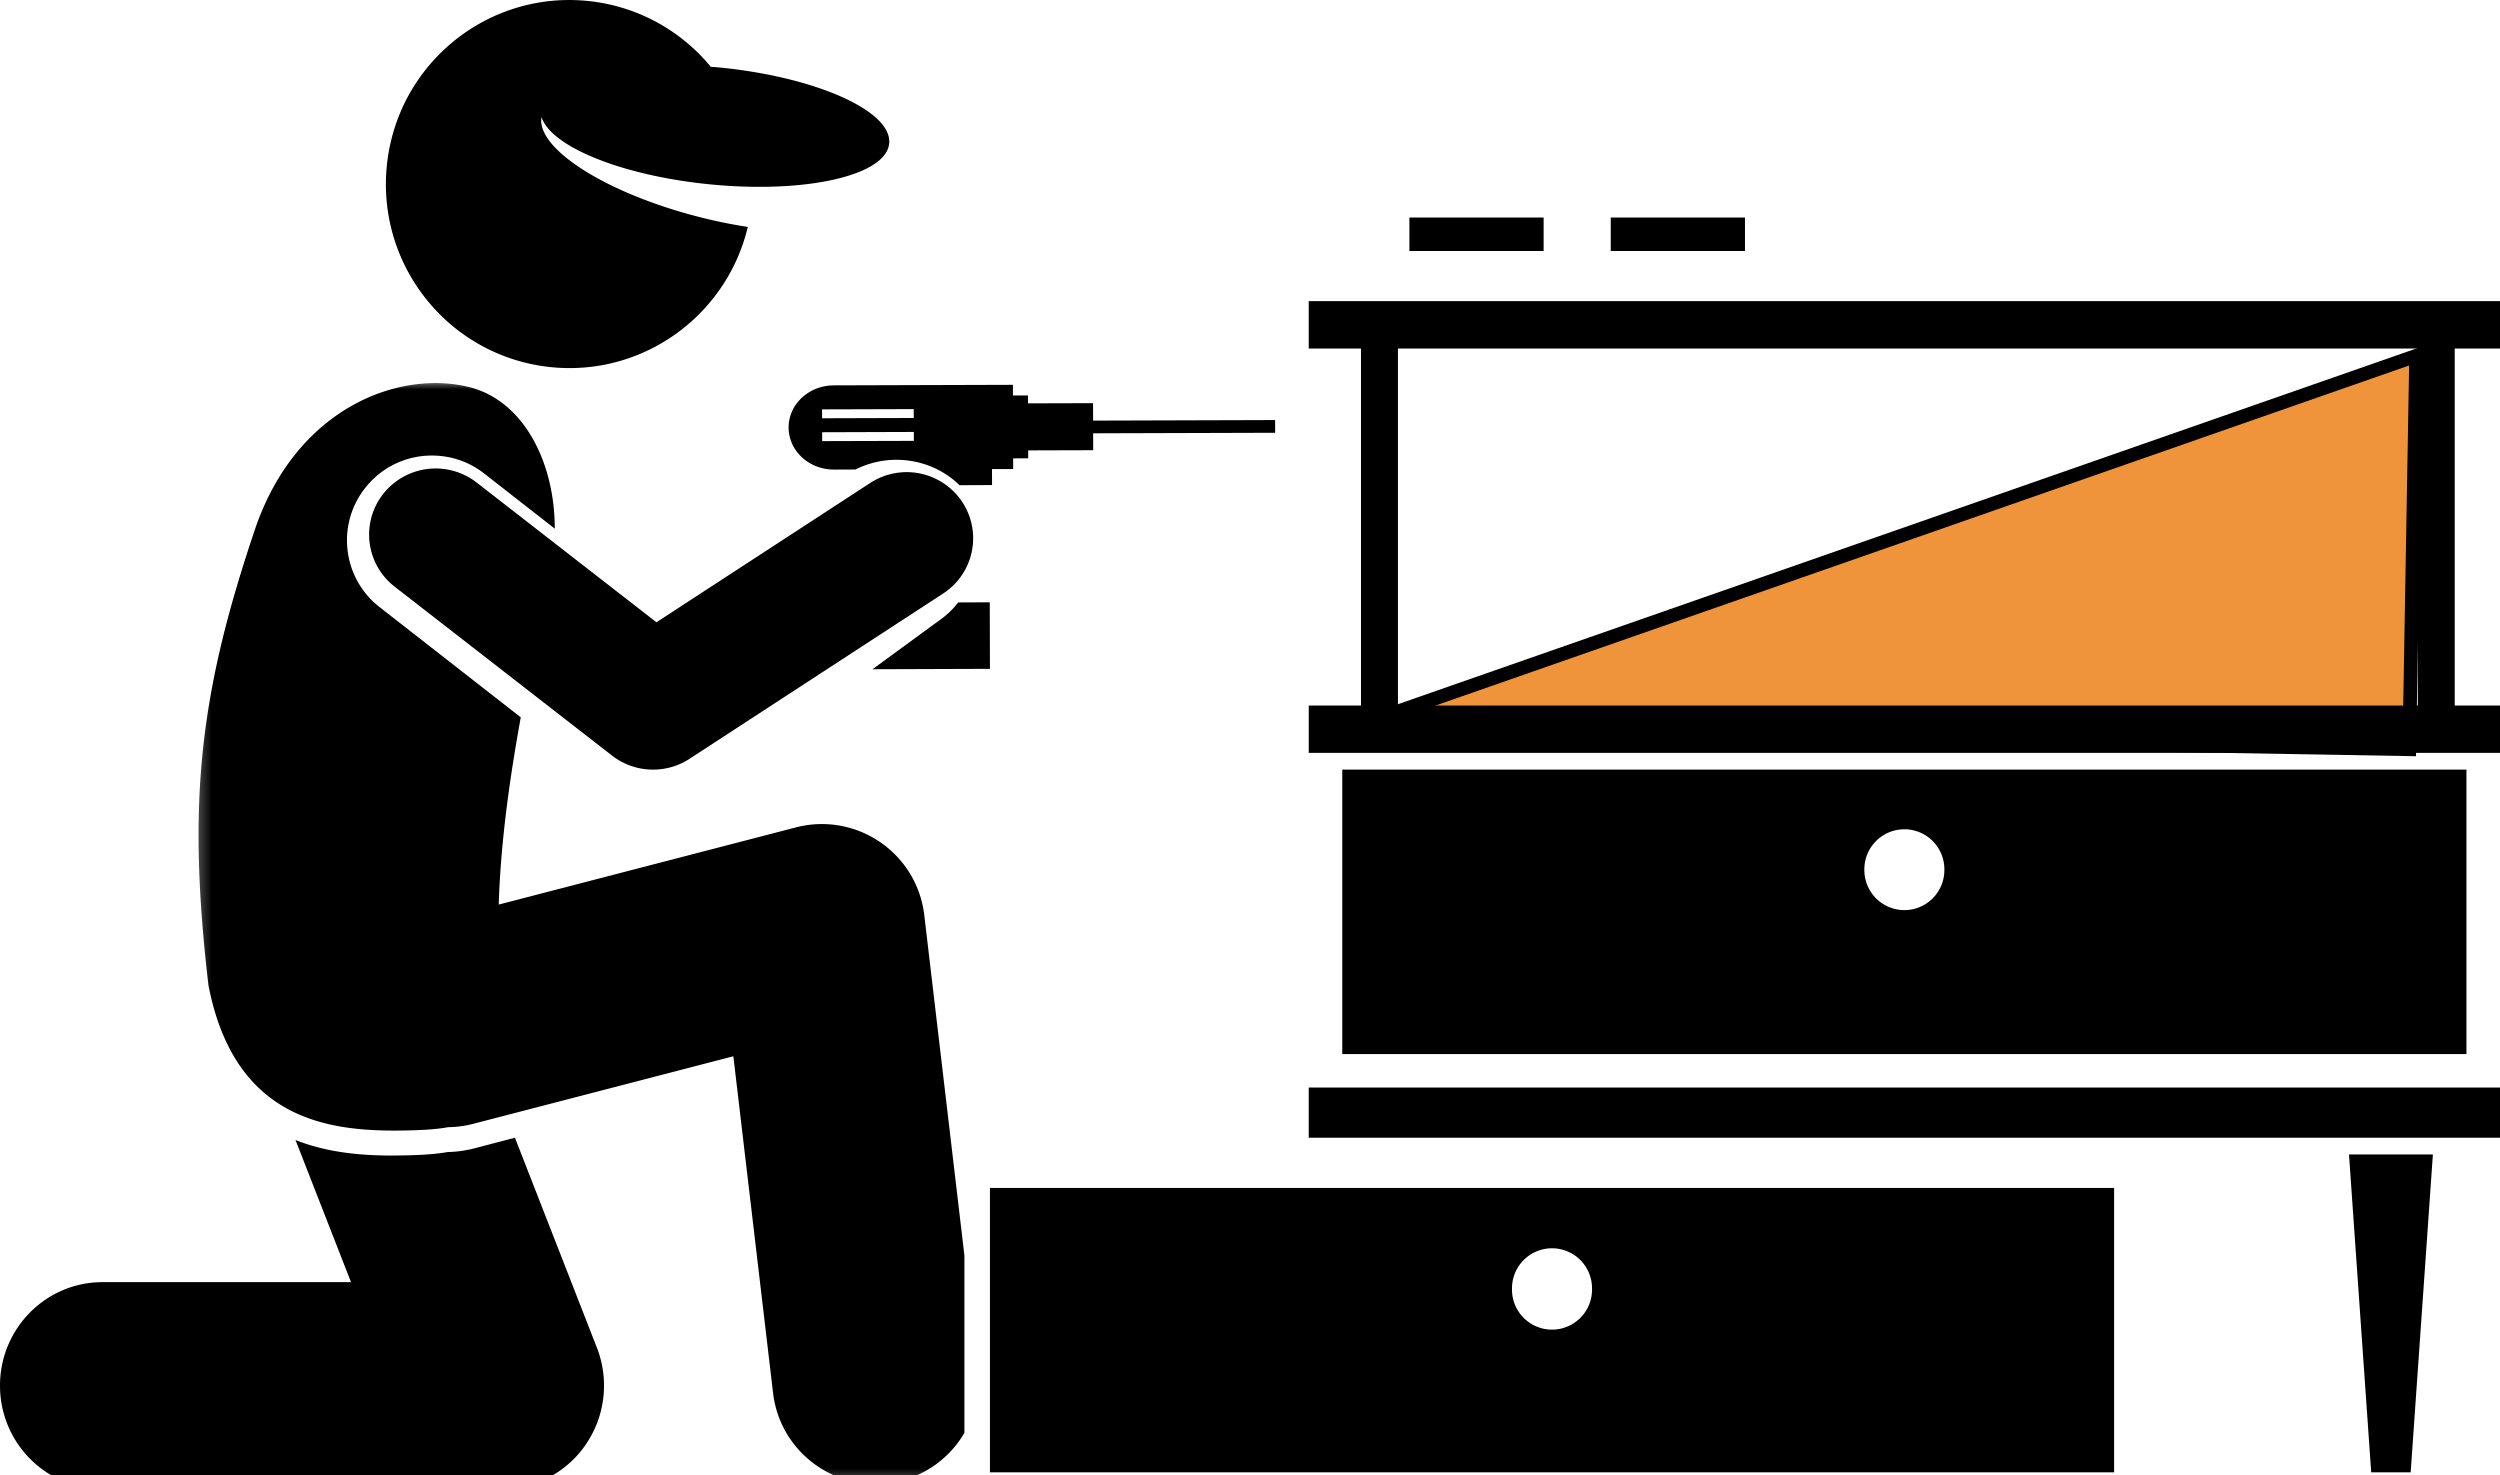
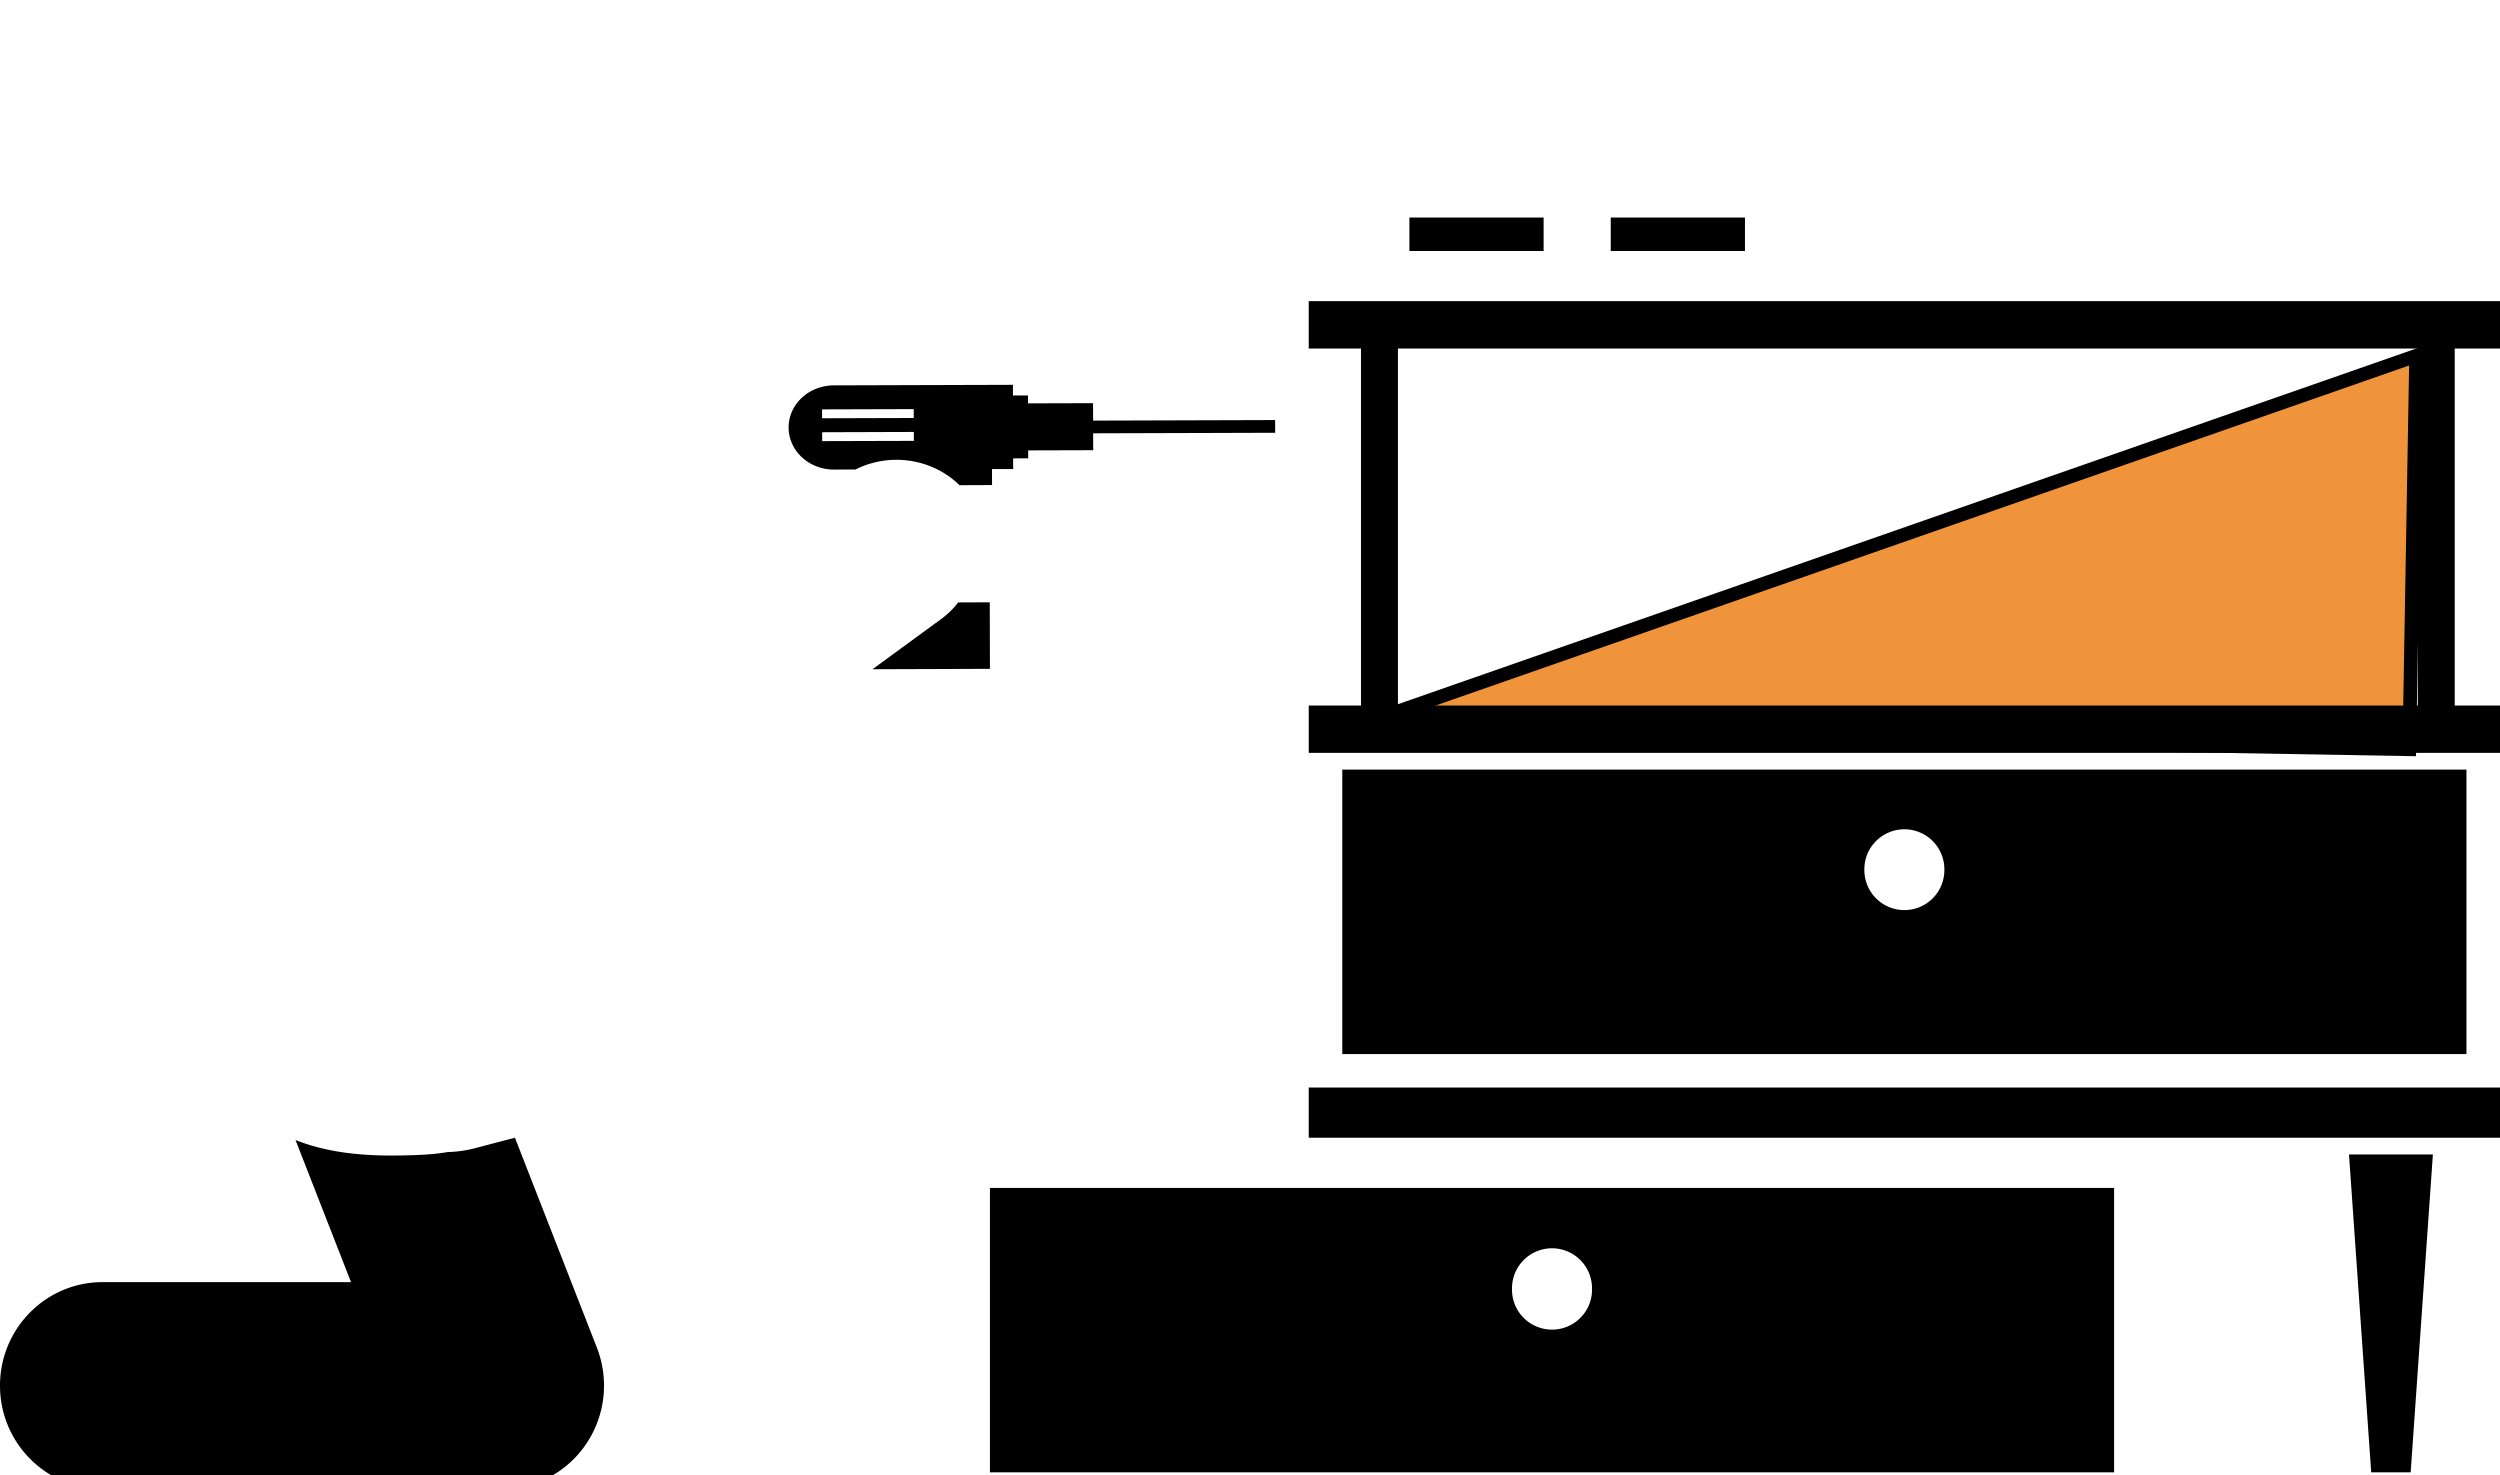
<svg xmlns="http://www.w3.org/2000/svg" width="183" height="108" fill="none">
  <g filter="url(#a)">
    <path fill="#F0943C" d="m176.859 22.045-.499 28.802-78.104-1.346z" />
    <path stroke="#000" d="m176.859 22.045-.499 28.802-78.104-1.346z" />
  </g>
  <path fill="#000" d="M32.759 84.331c-1.1.194-2.364.236-3.568.25q-.256.005-.514.005c-2.182 0-4.691-.2-7.046-1.137l4.063 10.404H7.503C3.359 93.853 0 97.245 0 101.428 0 105.608 3.36 109 7.503 109h29.21a7.48 7.48 0 0 0 6.2-3.31 7.64 7.64 0 0 0 .78-7.04l-6-15.37-2.946.774a8.7 8.7 0 0 1-1.988.277" />
  <mask id="b" width="58" height="82" x="14" y="27" maskUnits="userSpaceOnUse" style="mask-type:luminance">
-     <path fill="#fff" d="M14.28 27.762h56.944v80.886H14.28z" />
-   </mask>
+     </mask>
  <g mask="url(#b)">
-     <path fill="#000" d="M67.655 66.973a7.53 7.53 0 0 0-3.238-5.336 7.54 7.54 0 0 0-6.154-1.072l-21.755 5.649c.139-4.621.819-9.326 1.612-13.706l-10.331-8.064a6.17 6.17 0 0 1-2.343-4.135 6.16 6.16 0 0 1 1.275-4.577 6.18 6.18 0 0 1 4.901-2.386c1.397 0 2.721.456 3.826 1.319l5.16 4.03c.008-4.799-2.253-9.36-6.257-10.357-5.153-1.284-12.625 1.511-15.662 10.334-4.108 12.155-4.99 20.07-3.43 33.457 1.887 9.7 8.548 10.696 14.08 10.627 1.337-.018 2.49-.067 3.47-.247a7.6 7.6 0 0 0 1.786-.234l19.086-4.956 2.909 24.658c.452 3.832 3.712 6.651 7.483 6.651q.444 0 .893-.051a7.53 7.53 0 0 0 5.632-3.697V91.926z" />
-   </g>
+     </g>
  <path fill="#000" d="M95.799 79.607H183v3.674H95.799zm80.662 28.169 1.626-23.27h-6.141l1.626 23.27zM98.255 56.337v20.82h82.289v-20.82zm41.143 10.282a2.93 2.93 0 0 1-2.927-2.932 2.929 2.929 0 1 1 5.857 0 2.93 2.93 0 0 1-2.93 2.933M183 25.511v-3.466H95.799v3.466h3.825v26.135H95.8v3.466H183v-3.466h-3.314V25.511zm-6.019 26.135H102.33V25.511h74.651zM72.463 86.955v20.82h82.289v-20.82zm41.143 4.42a2.93 2.93 0 0 1 2.93 2.93 2.93 2.93 0 1 1-5.857 0c0-1.617 1.31-2.93 2.927-2.93m-10.438-75.454h9.825v2.45h-9.825zm14.738 0h9.826v2.45h-9.826zM70.235 35.517l2.383-.01-.005-1.17 1.552-.004-.003-.78 1.102-.002-.003-.582 4.761-.014-.005-1.236 13.325-.04-.005-.93-13.322.04-.005-1.277-4.759.014-.002-.58-1.102.005-.002-.782-13.11.04c-1.834.006-3.315 1.39-3.31 3.092.008 1.703 1.499 3.08 3.332 3.072l1.563-.005a6.7 6.7 0 0 1 2.99-.711c1.776 0 3.432.686 4.625 1.86m-10.061-5.55 6.71-.02.003.65-6.71.02zm.01 2.323-.003-.65 6.711-.022.002.653zm8.766 12.981-5.084 3.718 8.597-.03-.013-4.87-2.312.01a6 6 0 0 1-1.188 1.172" />
-   <path fill="#000" d="M34.888 35.32a4.89 4.89 0 0 0-6.835.831 4.82 4.82 0 0 0 .837 6.794L44.802 55.31a4.9 4.9 0 0 0 3 1.027c.927 0 1.857-.262 2.67-.792l18.563-12.098a4.82 4.82 0 0 0 1.403-6.7 4.884 4.884 0 0 0-6.741-1.392L48.05 45.55zm30.199-24.816c.237-2.358-5.29-4.846-12.344-5.556-.239-.024-.476-.039-.716-.059A13.38 13.38 0 0 0 43.021.07c-7.38-.743-13.964 4.656-14.705 12.059S32.958 26.13 40.34 26.876c6.77.68 12.864-3.806 14.399-10.265a37 37 0 0 1-3.745-.776c-6.736-1.756-11.739-4.976-11.358-7.263.7 2.153 5.837 4.268 12.256 4.915 4.841.487 9.146.01 11.443-1.1 1.049-.507 1.68-1.146 1.753-1.883" />
  <defs>
    <filter id="a" width="87.281" height="38.019" x="94.091" y="21.336" color-interpolation-filters="sRGB" filterUnits="userSpaceOnUse">
      <feFlood flood-opacity="0" result="BackgroundImageFix" />
      <feColorMatrix in="SourceAlpha" result="hardAlpha" values="0 0 0 0 0 0 0 0 0 0 0 0 0 0 0 0 0 0 127 0" />
      <feOffset dy="4" />
      <feGaussianBlur stdDeviation="2" />
      <feComposite in2="hardAlpha" operator="out" />
      <feColorMatrix values="0 0 0 0 0 0 0 0 0 0 0 0 0 0 0 0 0 0 0.25 0" />
      <feBlend in2="BackgroundImageFix" result="effect1_dropShadow_170_3726" />
      <feBlend in="SourceGraphic" in2="effect1_dropShadow_170_3726" result="shape" />
    </filter>
  </defs>
</svg>